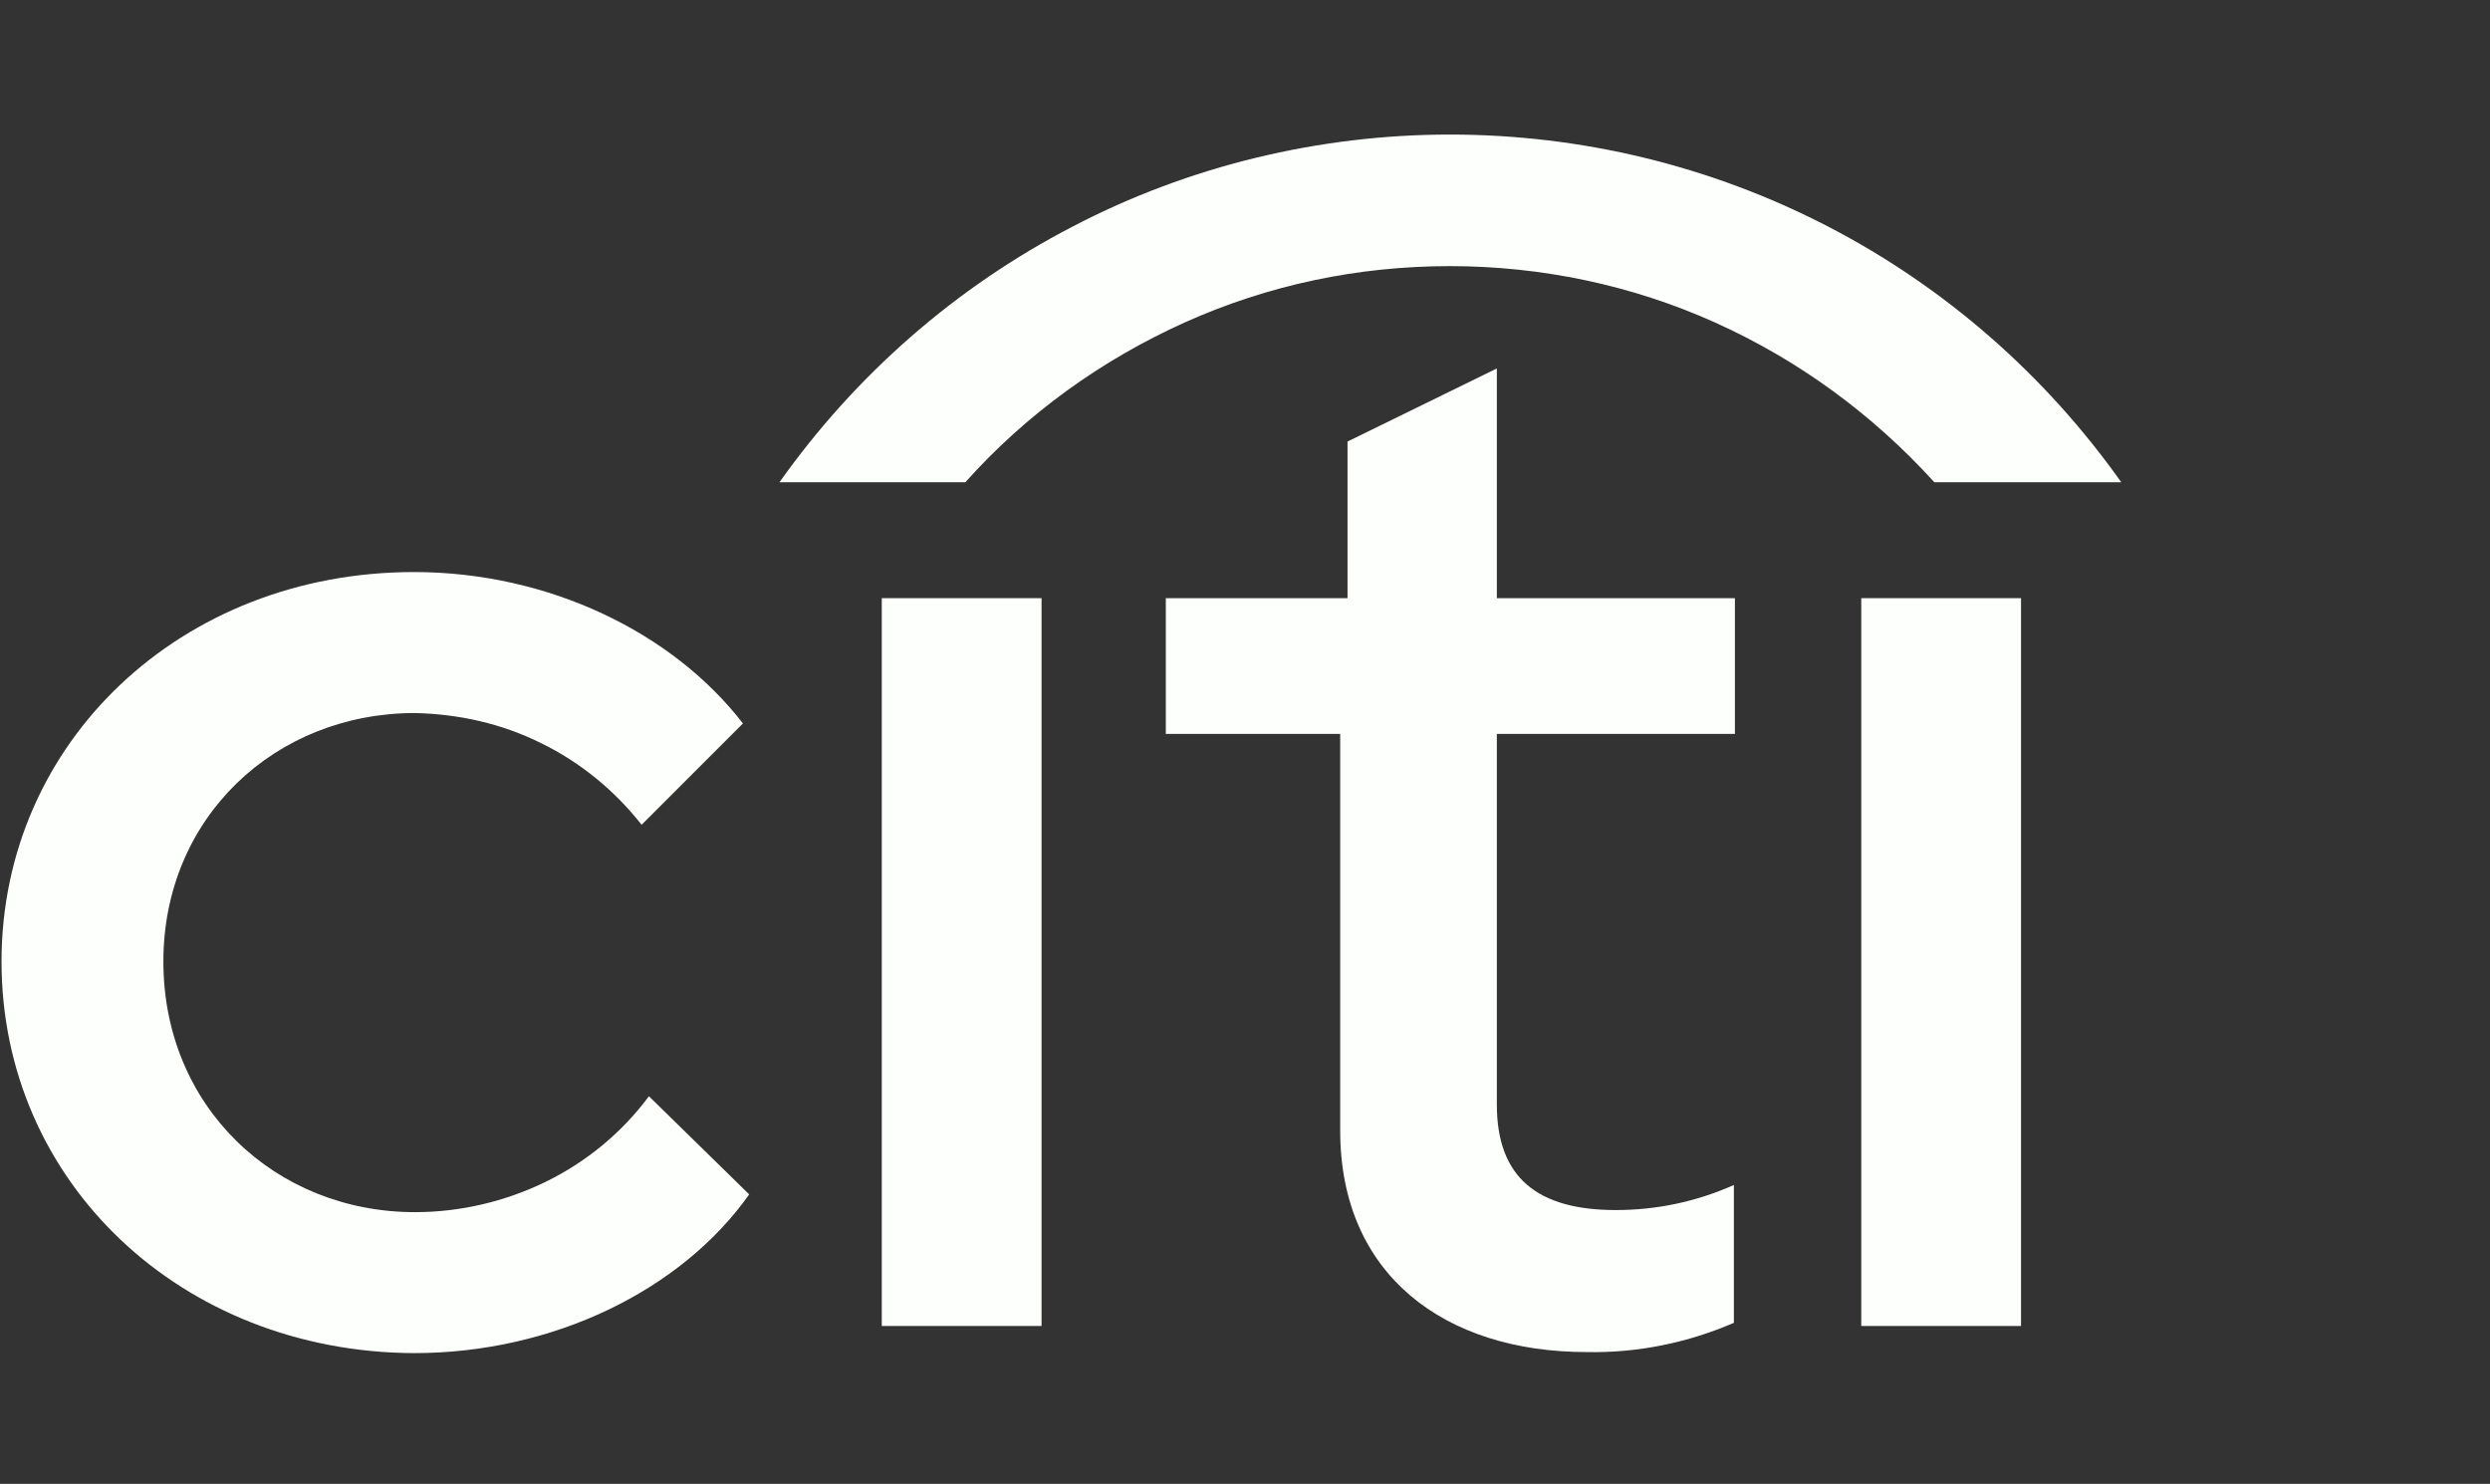
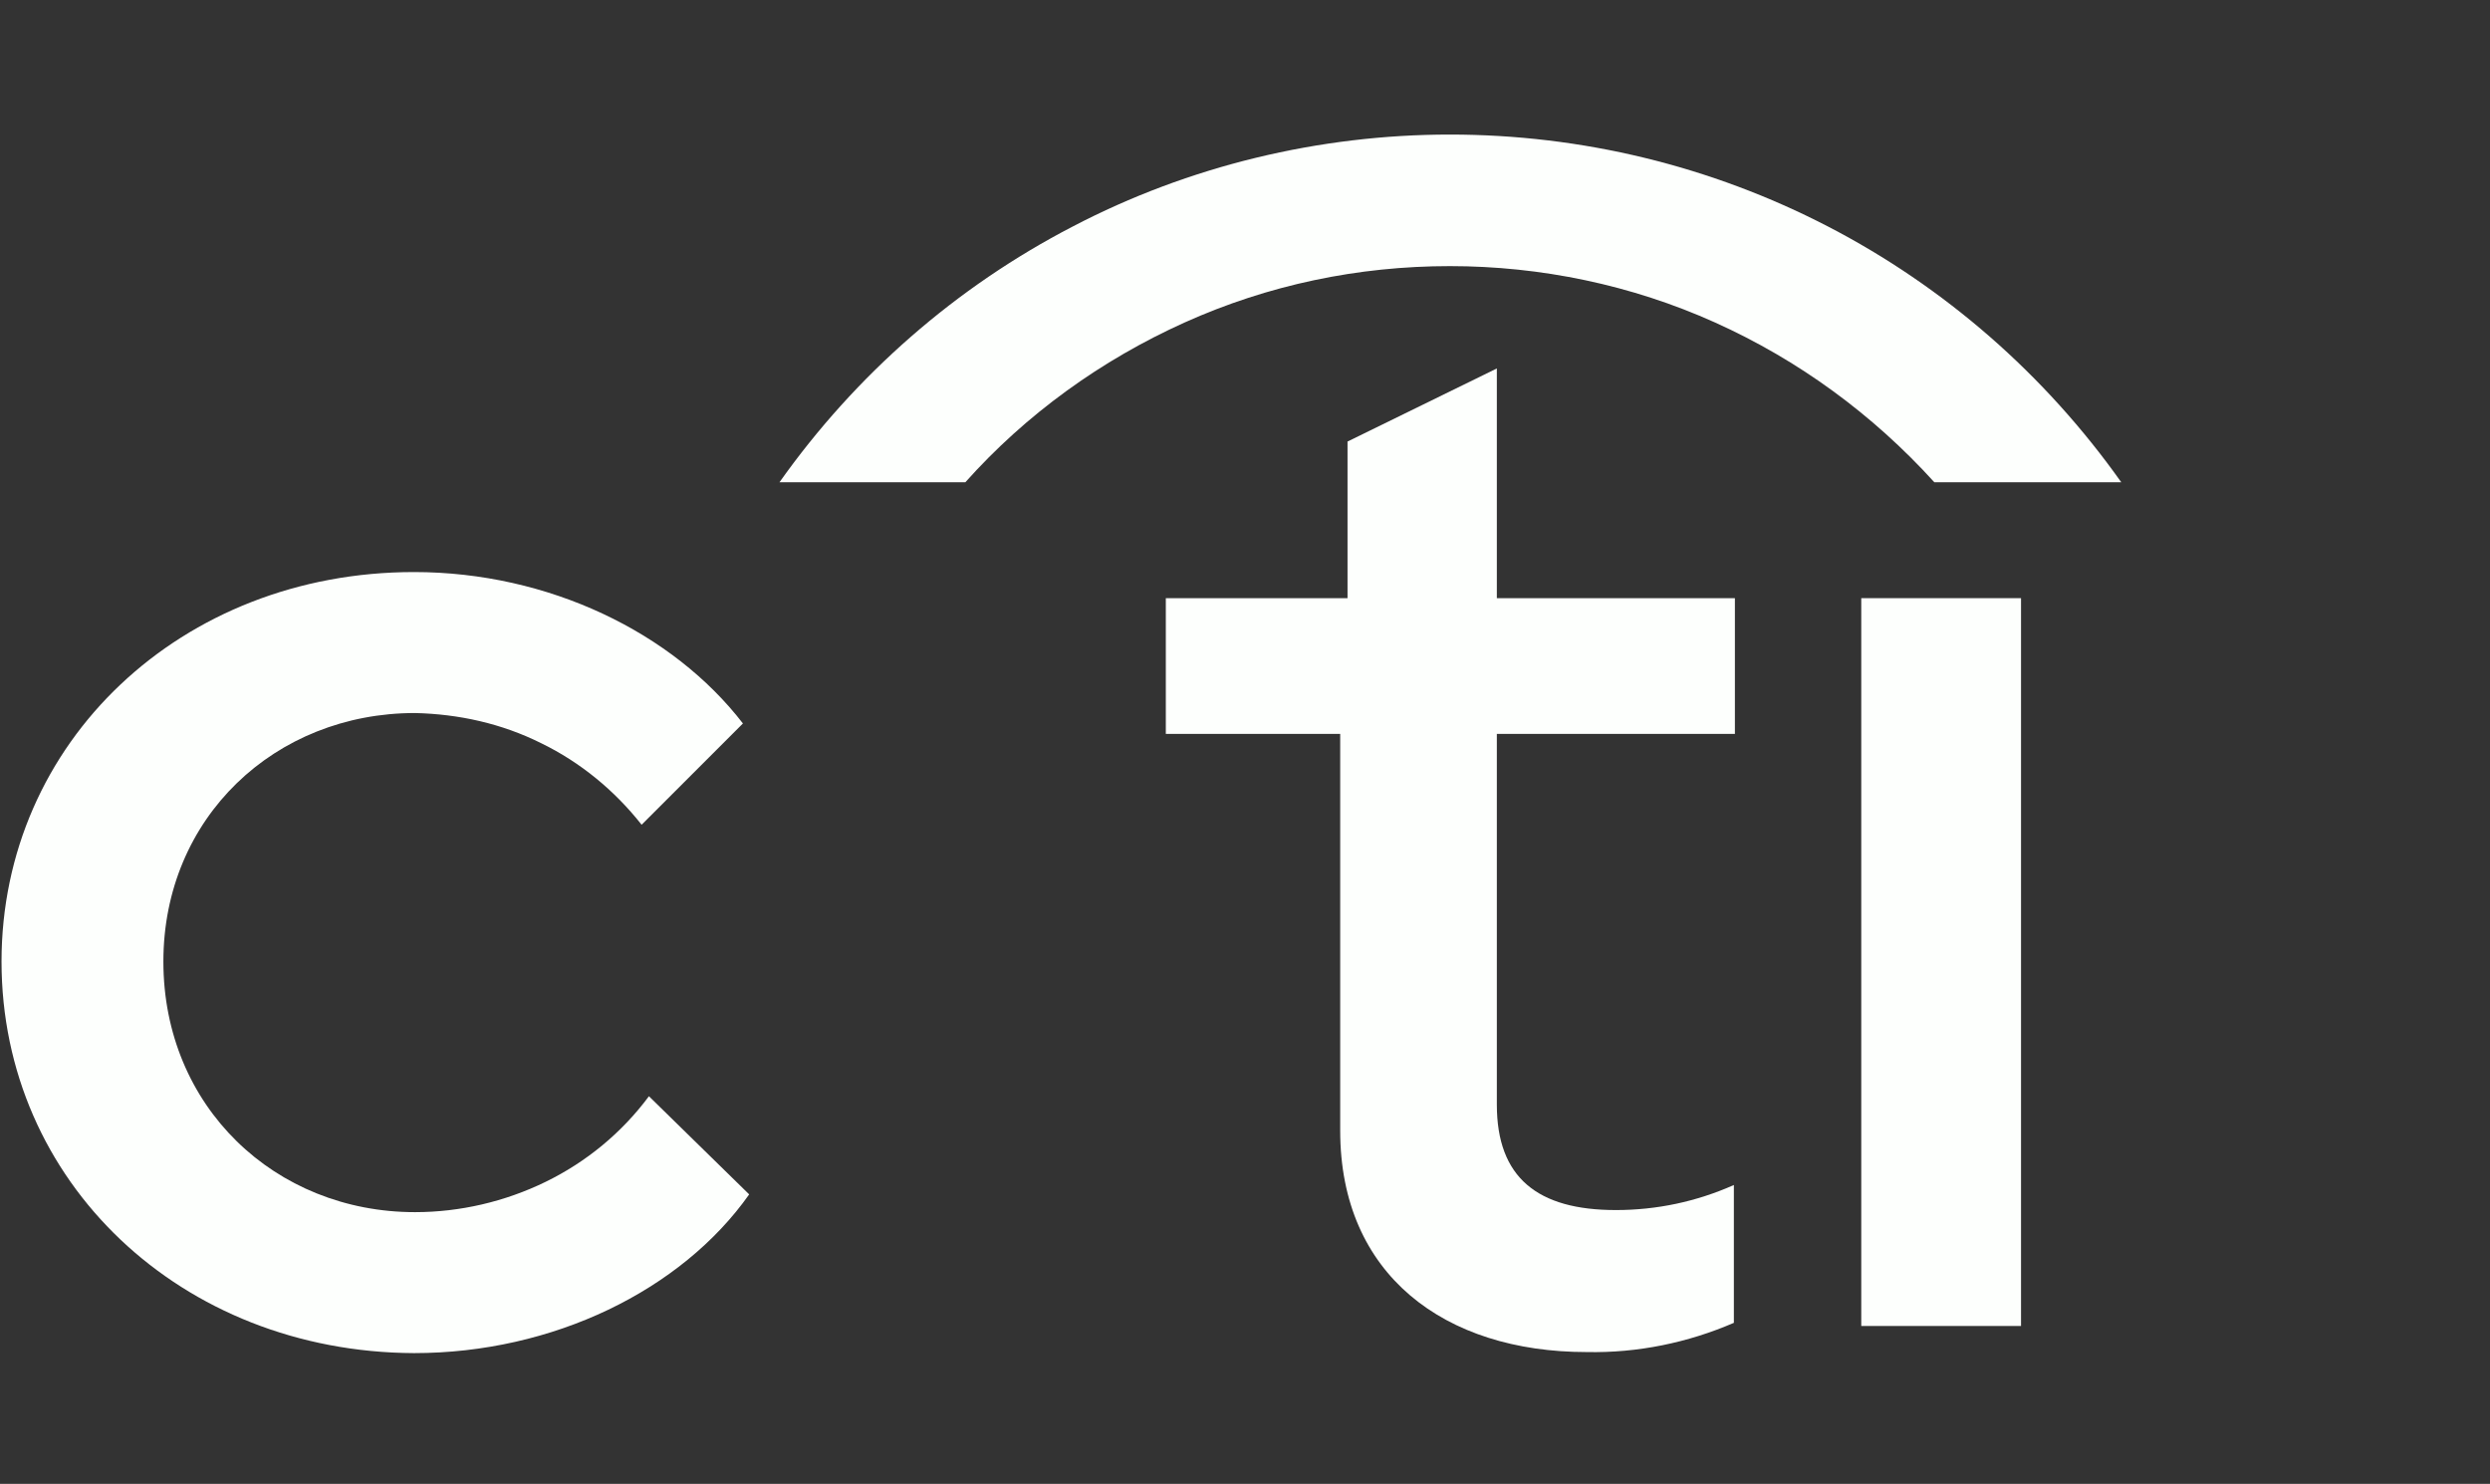
<svg xmlns="http://www.w3.org/2000/svg" width="99" height="59" viewBox="0 0 99 59" fill="none">
  <rect x="0" y="0" width="99" height="59" fill="#333333" stroke="none" />
  <path d="M0.061 38.231C0.061 29.513 7.201 22.745 16.46 22.745C21.815 22.745 26.756 25.153 29.538 28.765L25.51 32.792C24.431 31.422 23.061 30.301 21.525 29.554C19.947 28.765 18.245 28.392 16.501 28.35C10.938 28.35 6.496 32.502 6.496 38.231C6.496 44.002 10.938 48.195 16.501 48.195C18.286 48.195 20.072 47.78 21.691 46.991C23.31 46.202 24.721 45.04 25.801 43.587L29.787 47.489C27.088 51.309 21.981 53.8 16.46 53.8C7.201 53.758 0.061 46.991 0.061 38.231Z" fill="#FDFFFD" />
-   <path d="M35.059 23.783H41.411V52.721H35.059V23.783Z" fill="#FDFFFD" />
  <path d="M53.285 44.957V29.18H46.352V23.783H53.576V17.556L59.513 14.65V23.783H68.978V29.18H59.513V43.919C59.513 46.825 61.132 48.112 64.246 48.112C65.865 48.112 67.442 47.78 68.937 47.116V52.596C67.11 53.385 65.117 53.8 63.083 53.758C57.437 53.758 53.285 50.686 53.285 44.957Z" fill="#FDFFFD" />
  <path d="M74.002 23.783H80.354V52.721H74.002V23.783Z" fill="#FDFFFD" />
  <path d="M57.645 5.35C62.876 5.35 68.024 6.595 72.674 9.003C77.323 11.411 81.309 14.899 84.34 19.175H76.908C74.459 16.476 71.511 14.318 68.19 12.823C64.868 11.328 61.257 10.581 57.645 10.581C53.991 10.581 50.421 11.328 47.099 12.823C43.778 14.318 40.789 16.476 38.381 19.175H30.991C34.022 14.899 38.007 11.411 42.657 9.003C47.265 6.595 52.455 5.35 57.645 5.35Z" fill="#FDFFFD" />
</svg>